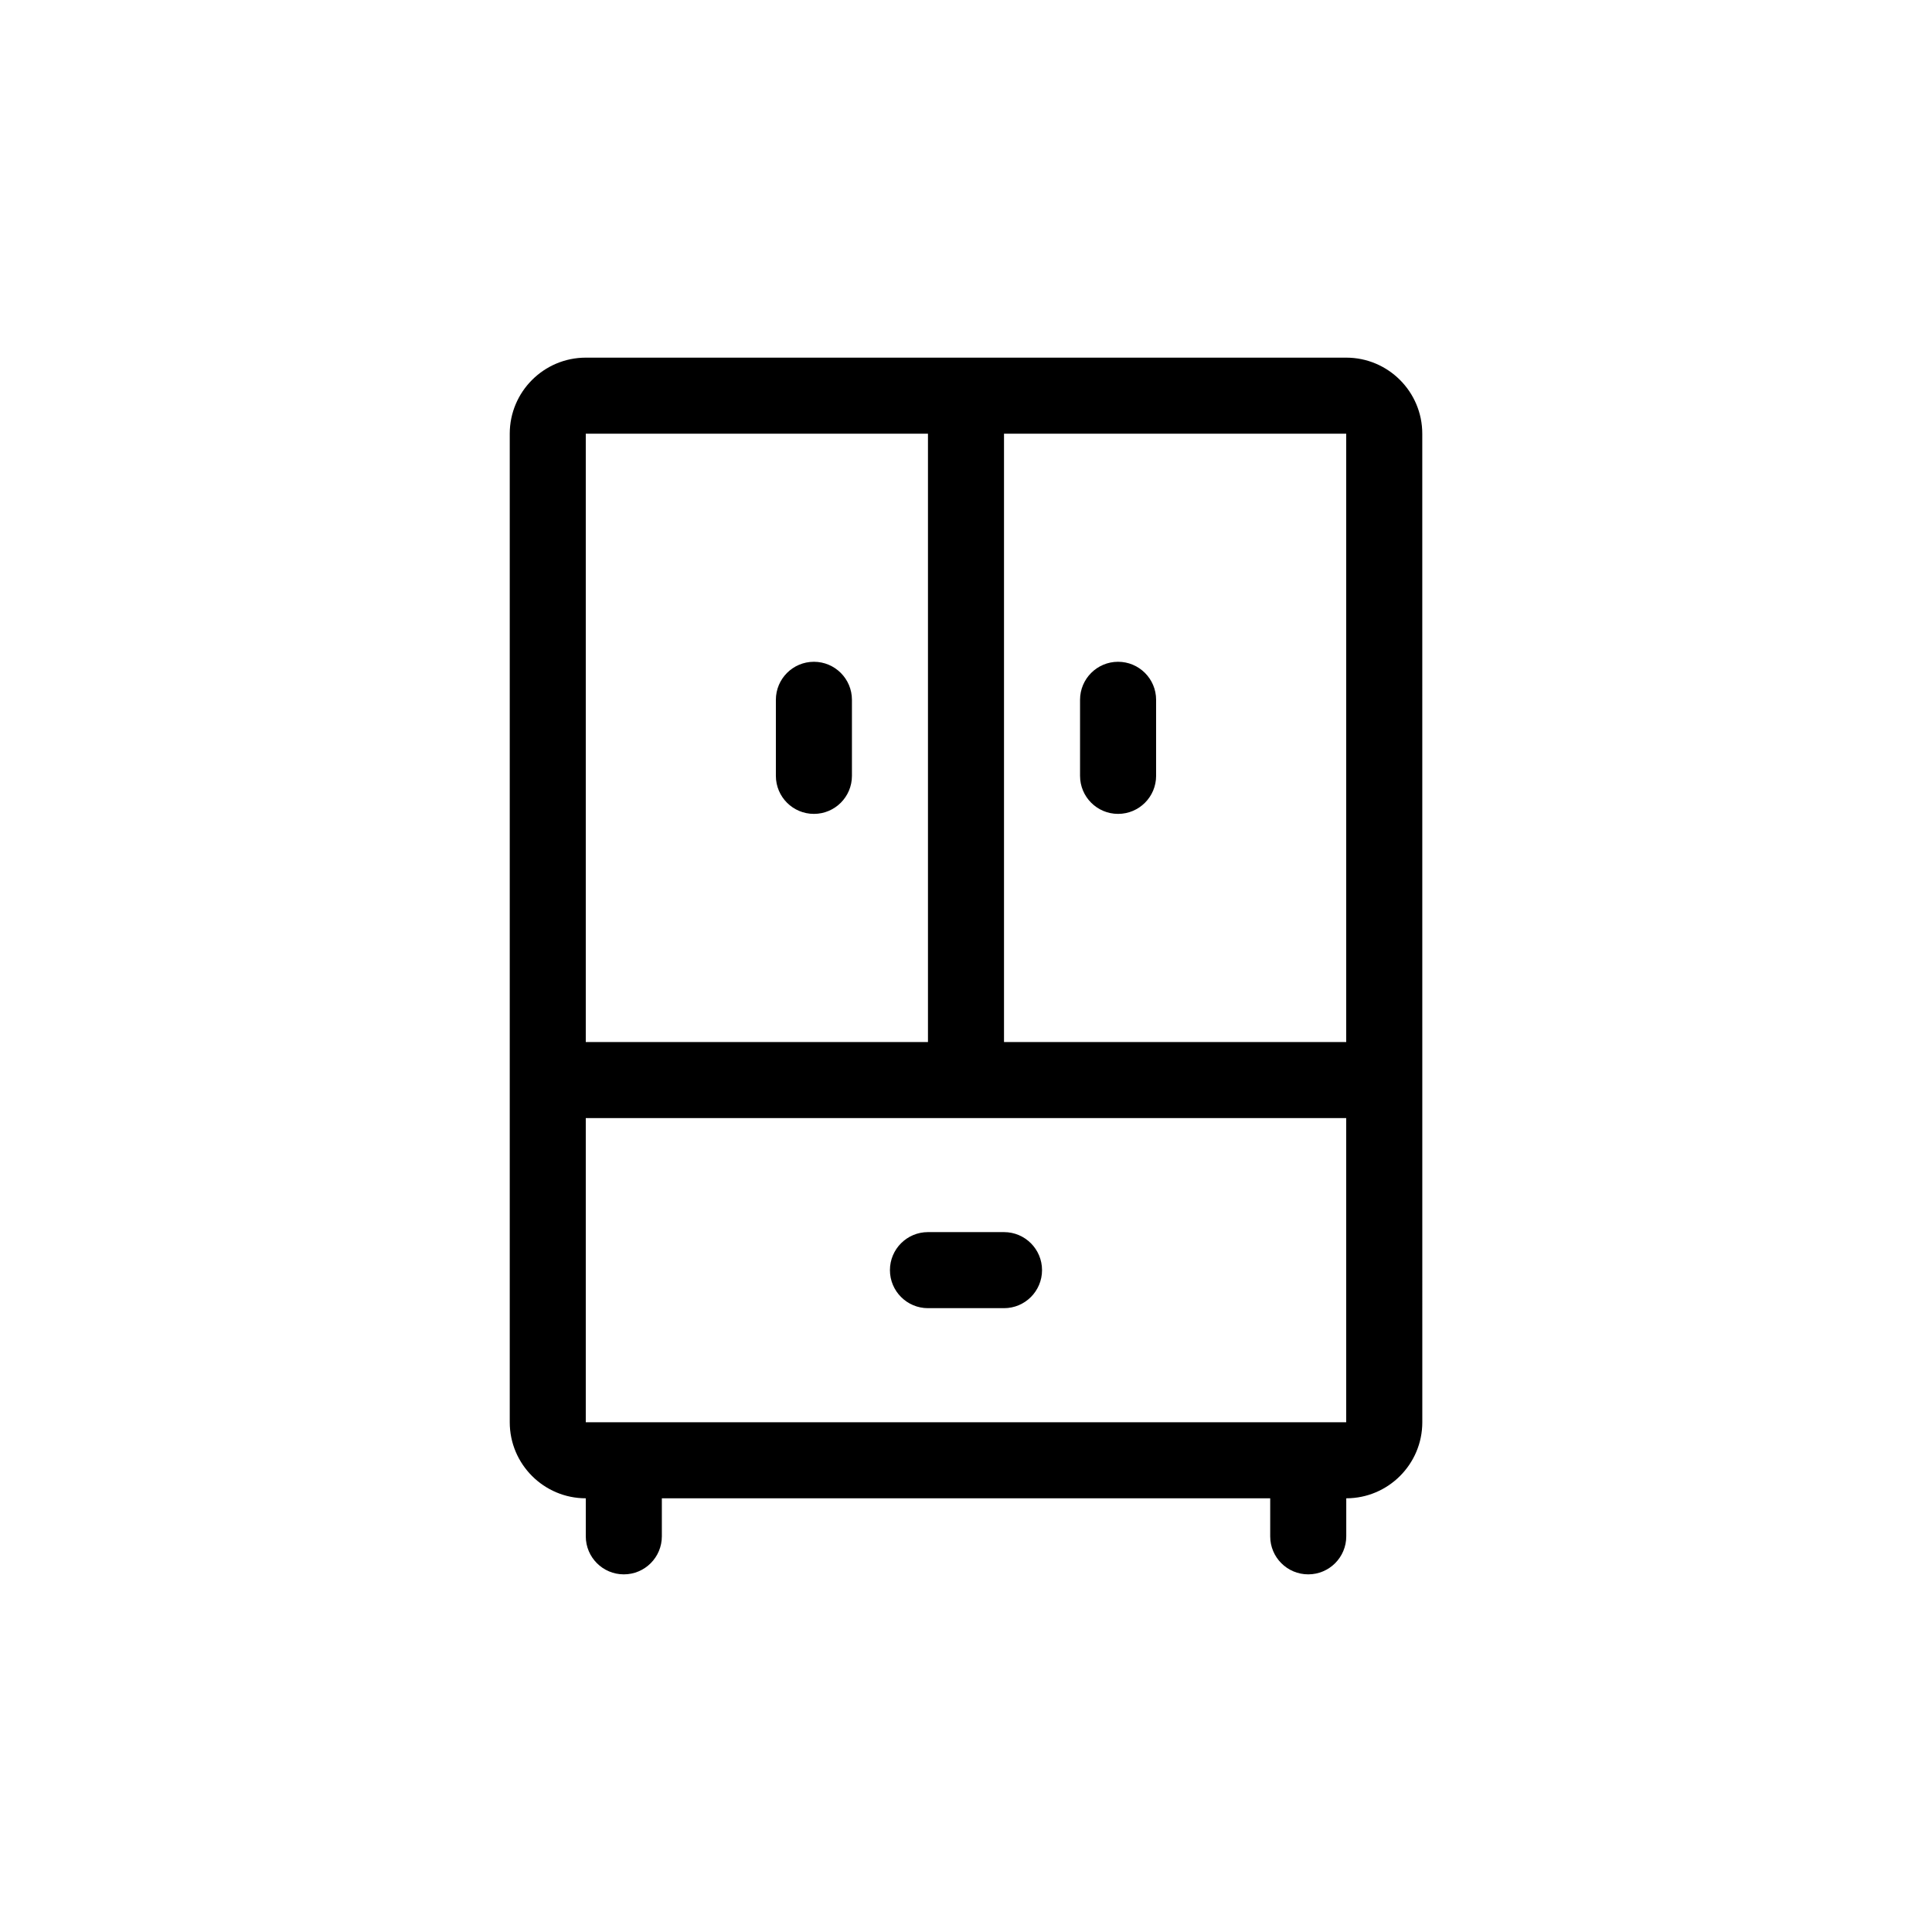
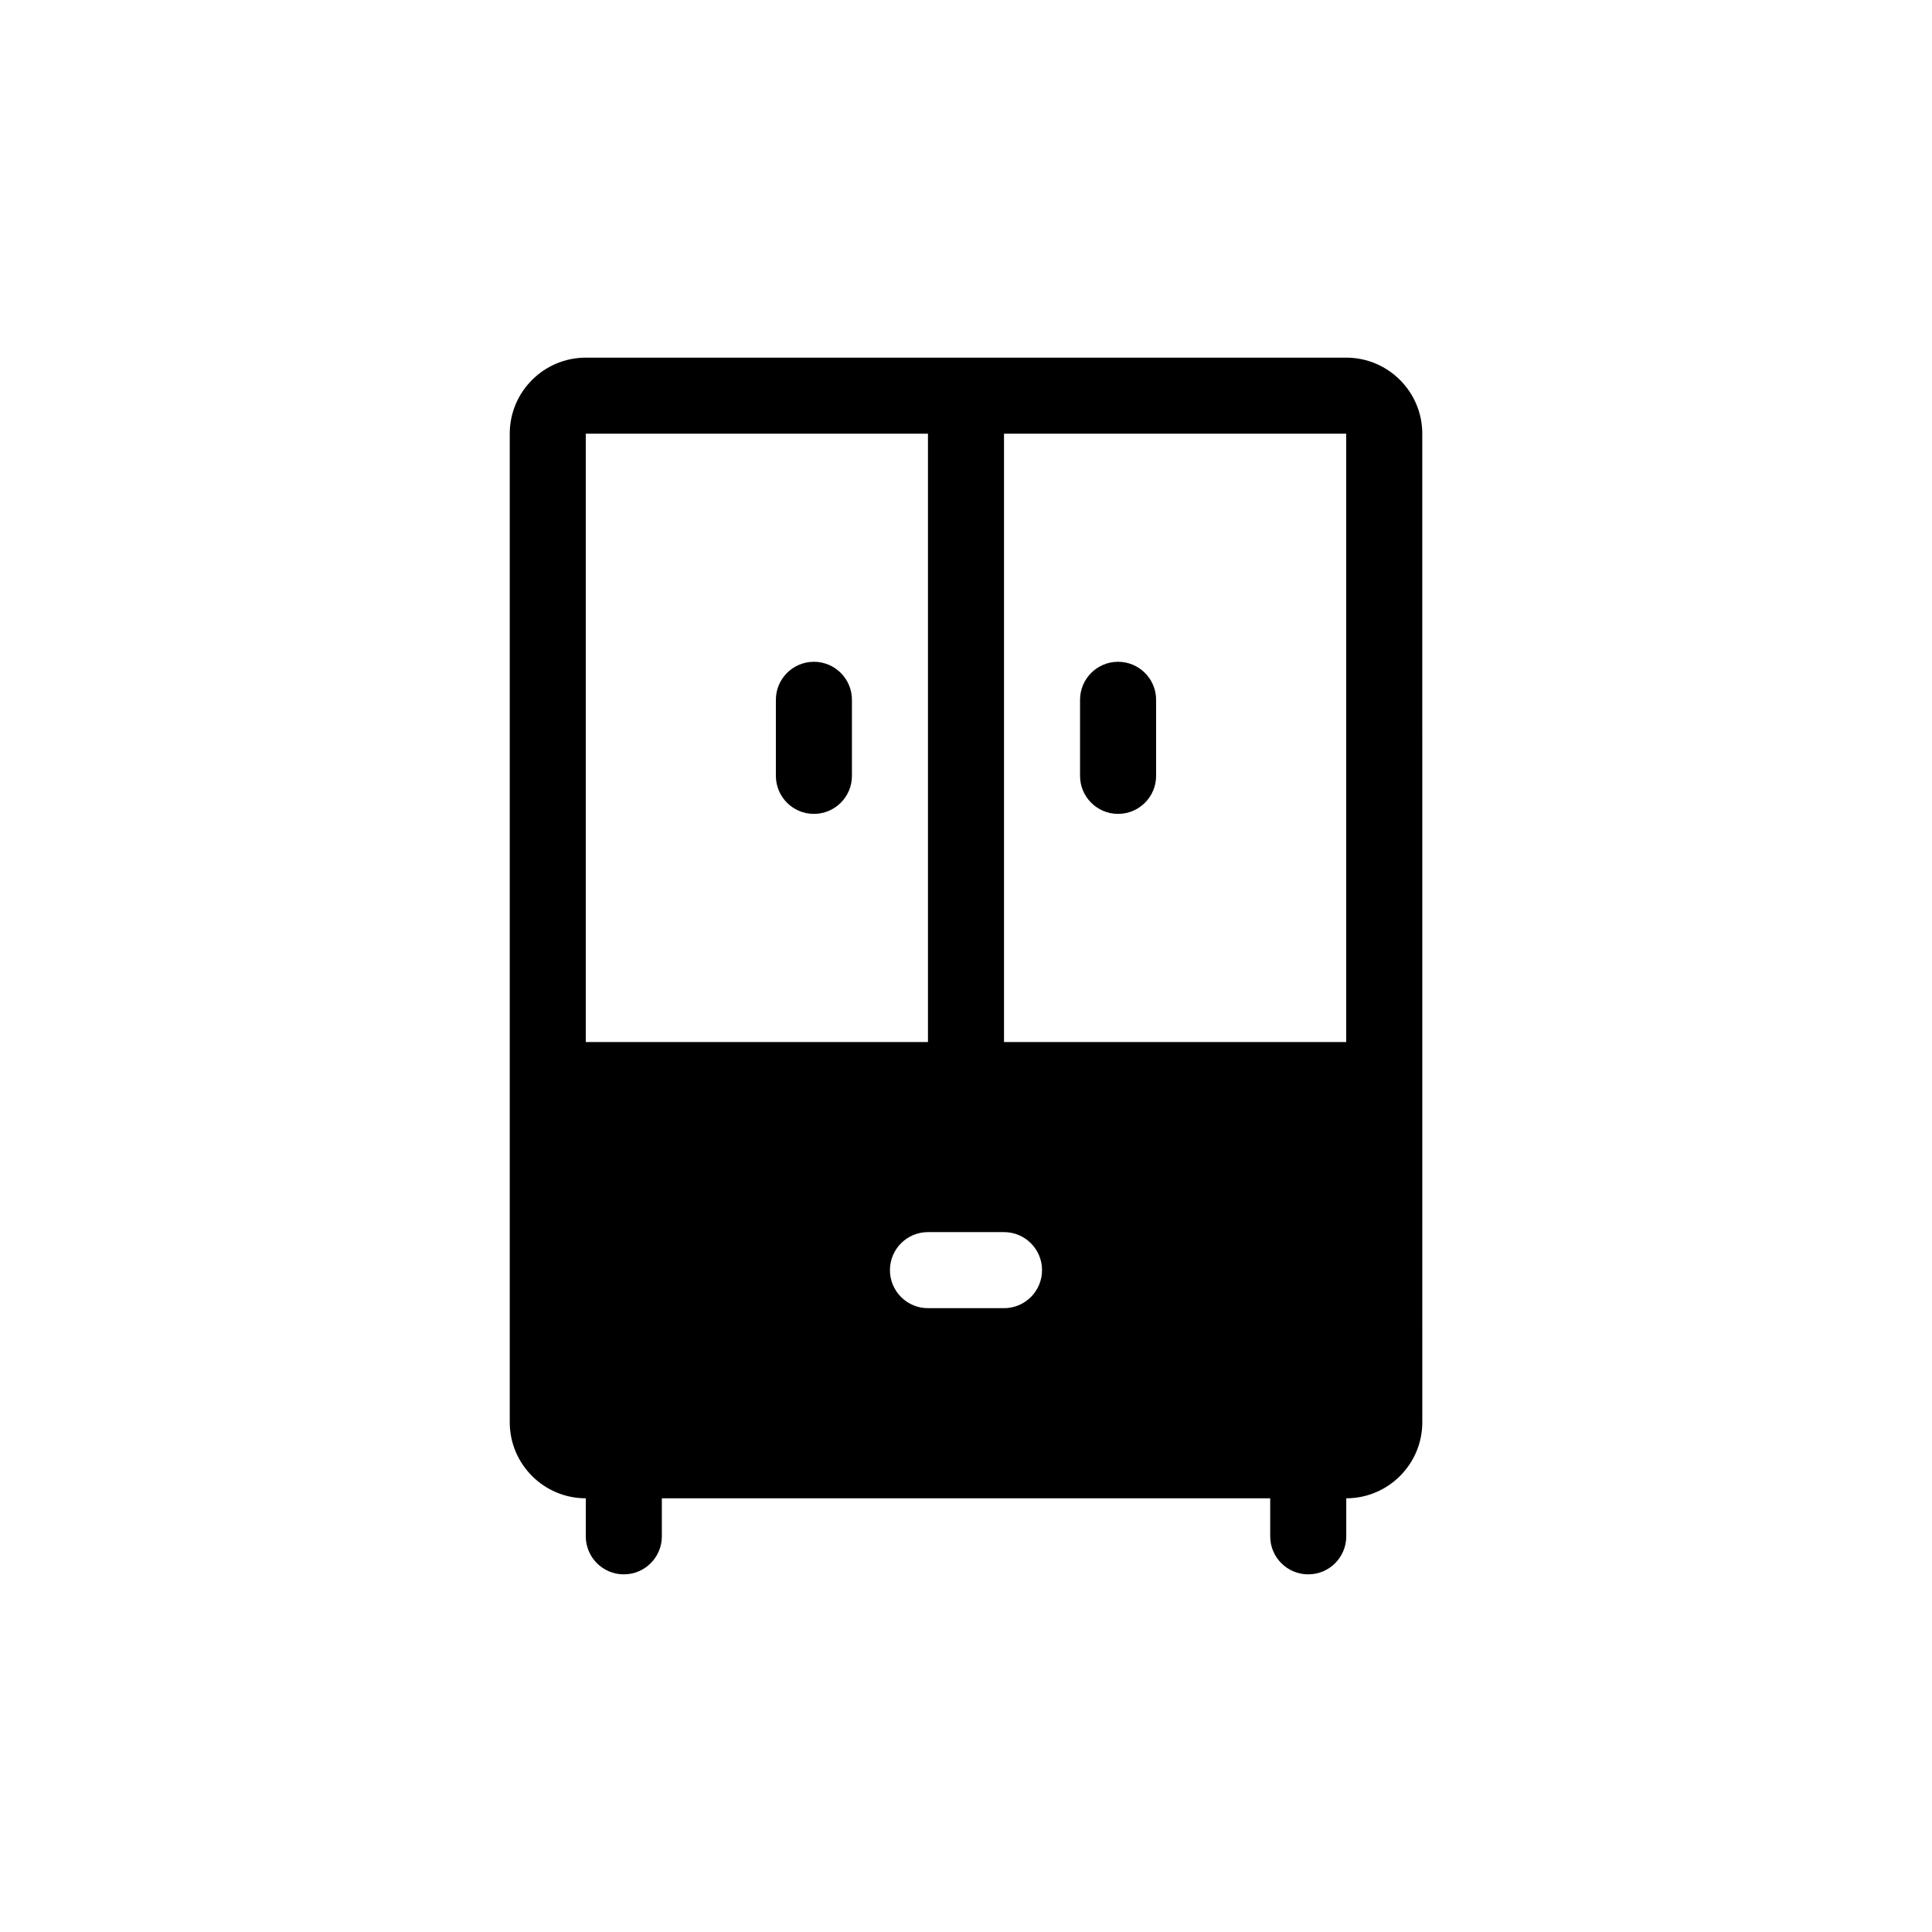
<svg xmlns="http://www.w3.org/2000/svg" fill="#000000" width="800px" height="800px" version="1.1" viewBox="144 144 512 512">
-   <path d="m500.76 238.78h-201.52c-11.109 0-20.152 9.039-20.152 20.152v261.98c0 11.113 9.043 20.152 20.152 20.152v10.078c0 5.562 4.508 10.078 10.078 10.078 5.566 0 10.078-4.516 10.078-10.078v-10.078h161.22v10.078c0 5.562 4.508 10.078 10.078 10.078 5.566 0 10.078-4.516 10.078-10.078v-10.078c11.109 0 20.152-9.039 20.152-20.152l-0.008-261.98c0-11.117-9.043-20.152-20.152-20.152zm0 181.37h-90.688v-161.22h90.688zm-110.84-161.22v161.22h-90.684v-161.22zm-90.684 261.98v-80.609h201.52v80.609zm50.379-171.3v-20.152c0-5.562 4.508-10.078 10.078-10.078 5.566 0 10.078 4.516 10.078 10.078v20.152c0 5.562-4.508 10.078-10.078 10.078-5.57 0-10.078-4.516-10.078-10.078zm70.535 130.99c0 5.562-4.508 10.078-10.078 10.078h-20.152c-5.566 0-10.078-4.516-10.078-10.078s4.508-10.078 10.078-10.078h20.152c5.566 0 10.078 4.516 10.078 10.078zm10.074-130.99v-20.152c0-5.562 4.508-10.078 10.078-10.078 5.566 0 10.078 4.516 10.078 10.078v20.152c0 5.562-4.508 10.078-10.078 10.078-5.57 0-10.078-4.516-10.078-10.078z" />
+   <path d="m500.76 238.78h-201.52c-11.109 0-20.152 9.039-20.152 20.152v261.98c0 11.113 9.043 20.152 20.152 20.152v10.078c0 5.562 4.508 10.078 10.078 10.078 5.566 0 10.078-4.516 10.078-10.078v-10.078h161.22v10.078c0 5.562 4.508 10.078 10.078 10.078 5.566 0 10.078-4.516 10.078-10.078v-10.078c11.109 0 20.152-9.039 20.152-20.152l-0.008-261.98c0-11.117-9.043-20.152-20.152-20.152zm0 181.37h-90.688v-161.22h90.688zm-110.84-161.22v161.22h-90.684v-161.22zm-90.684 261.98v-80.609v80.609zm50.379-171.3v-20.152c0-5.562 4.508-10.078 10.078-10.078 5.566 0 10.078 4.516 10.078 10.078v20.152c0 5.562-4.508 10.078-10.078 10.078-5.57 0-10.078-4.516-10.078-10.078zm70.535 130.99c0 5.562-4.508 10.078-10.078 10.078h-20.152c-5.566 0-10.078-4.516-10.078-10.078s4.508-10.078 10.078-10.078h20.152c5.566 0 10.078 4.516 10.078 10.078zm10.074-130.99v-20.152c0-5.562 4.508-10.078 10.078-10.078 5.566 0 10.078 4.516 10.078 10.078v20.152c0 5.562-4.508 10.078-10.078 10.078-5.57 0-10.078-4.516-10.078-10.078z" />
</svg>